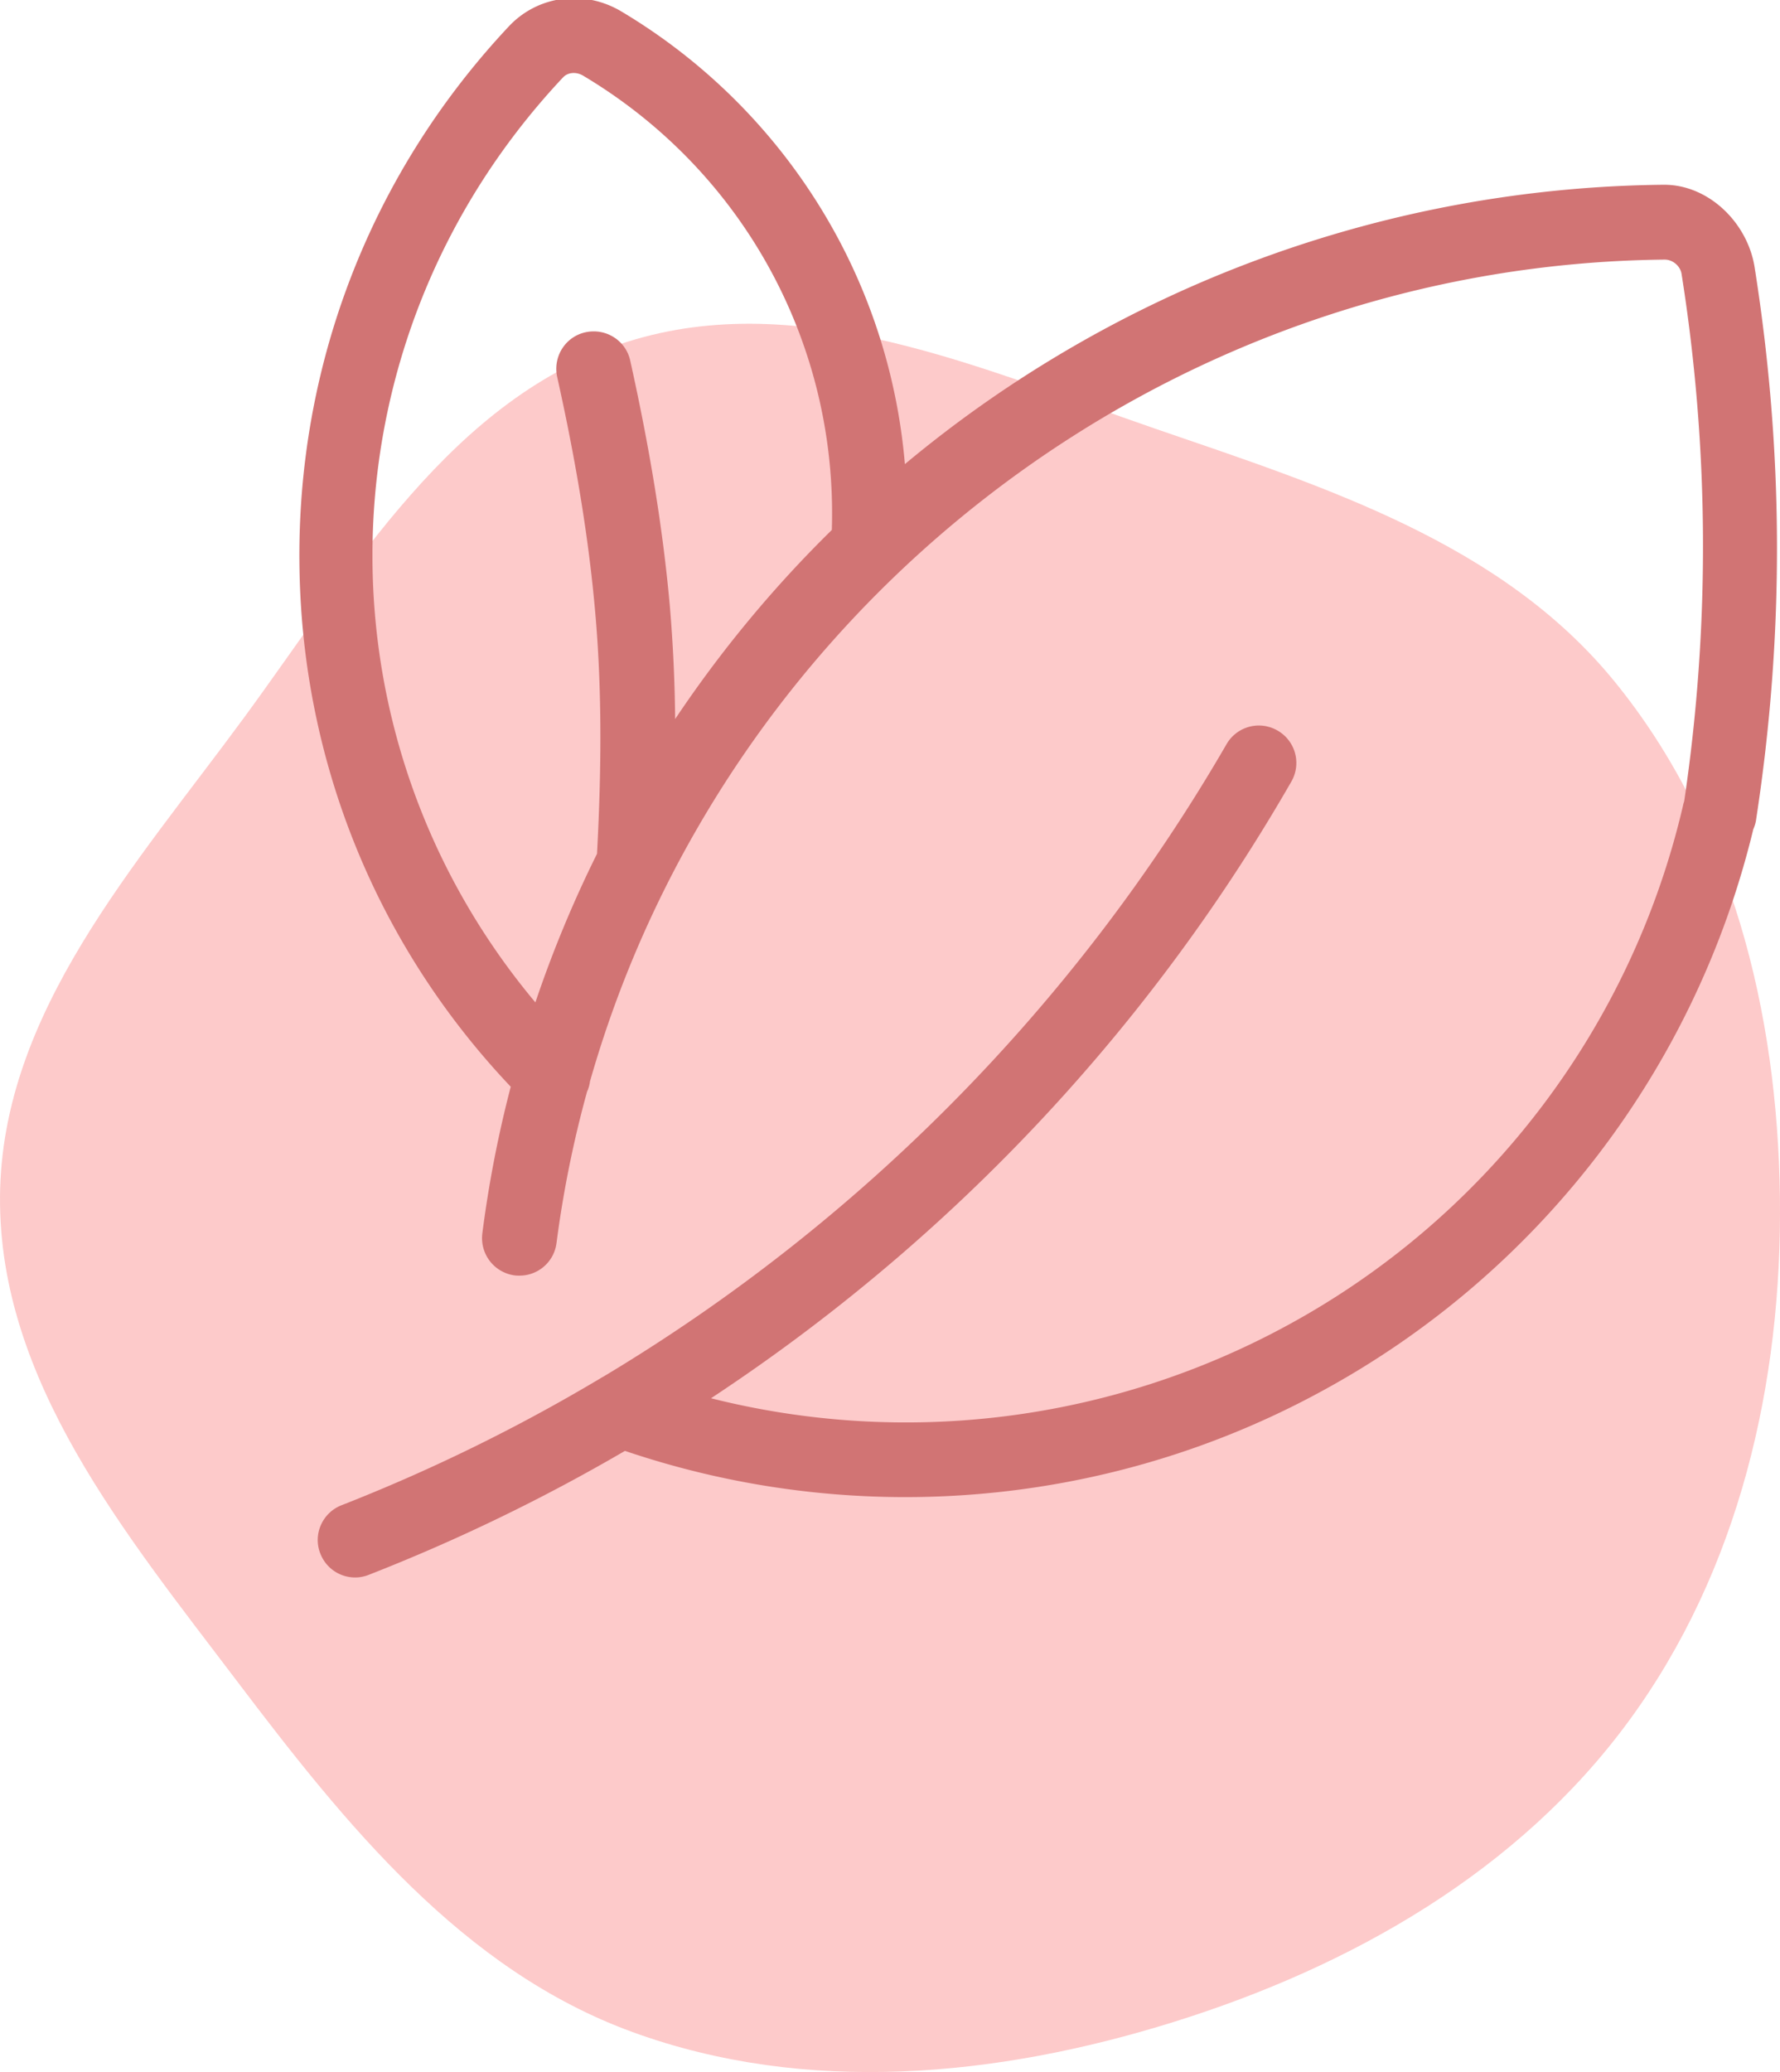
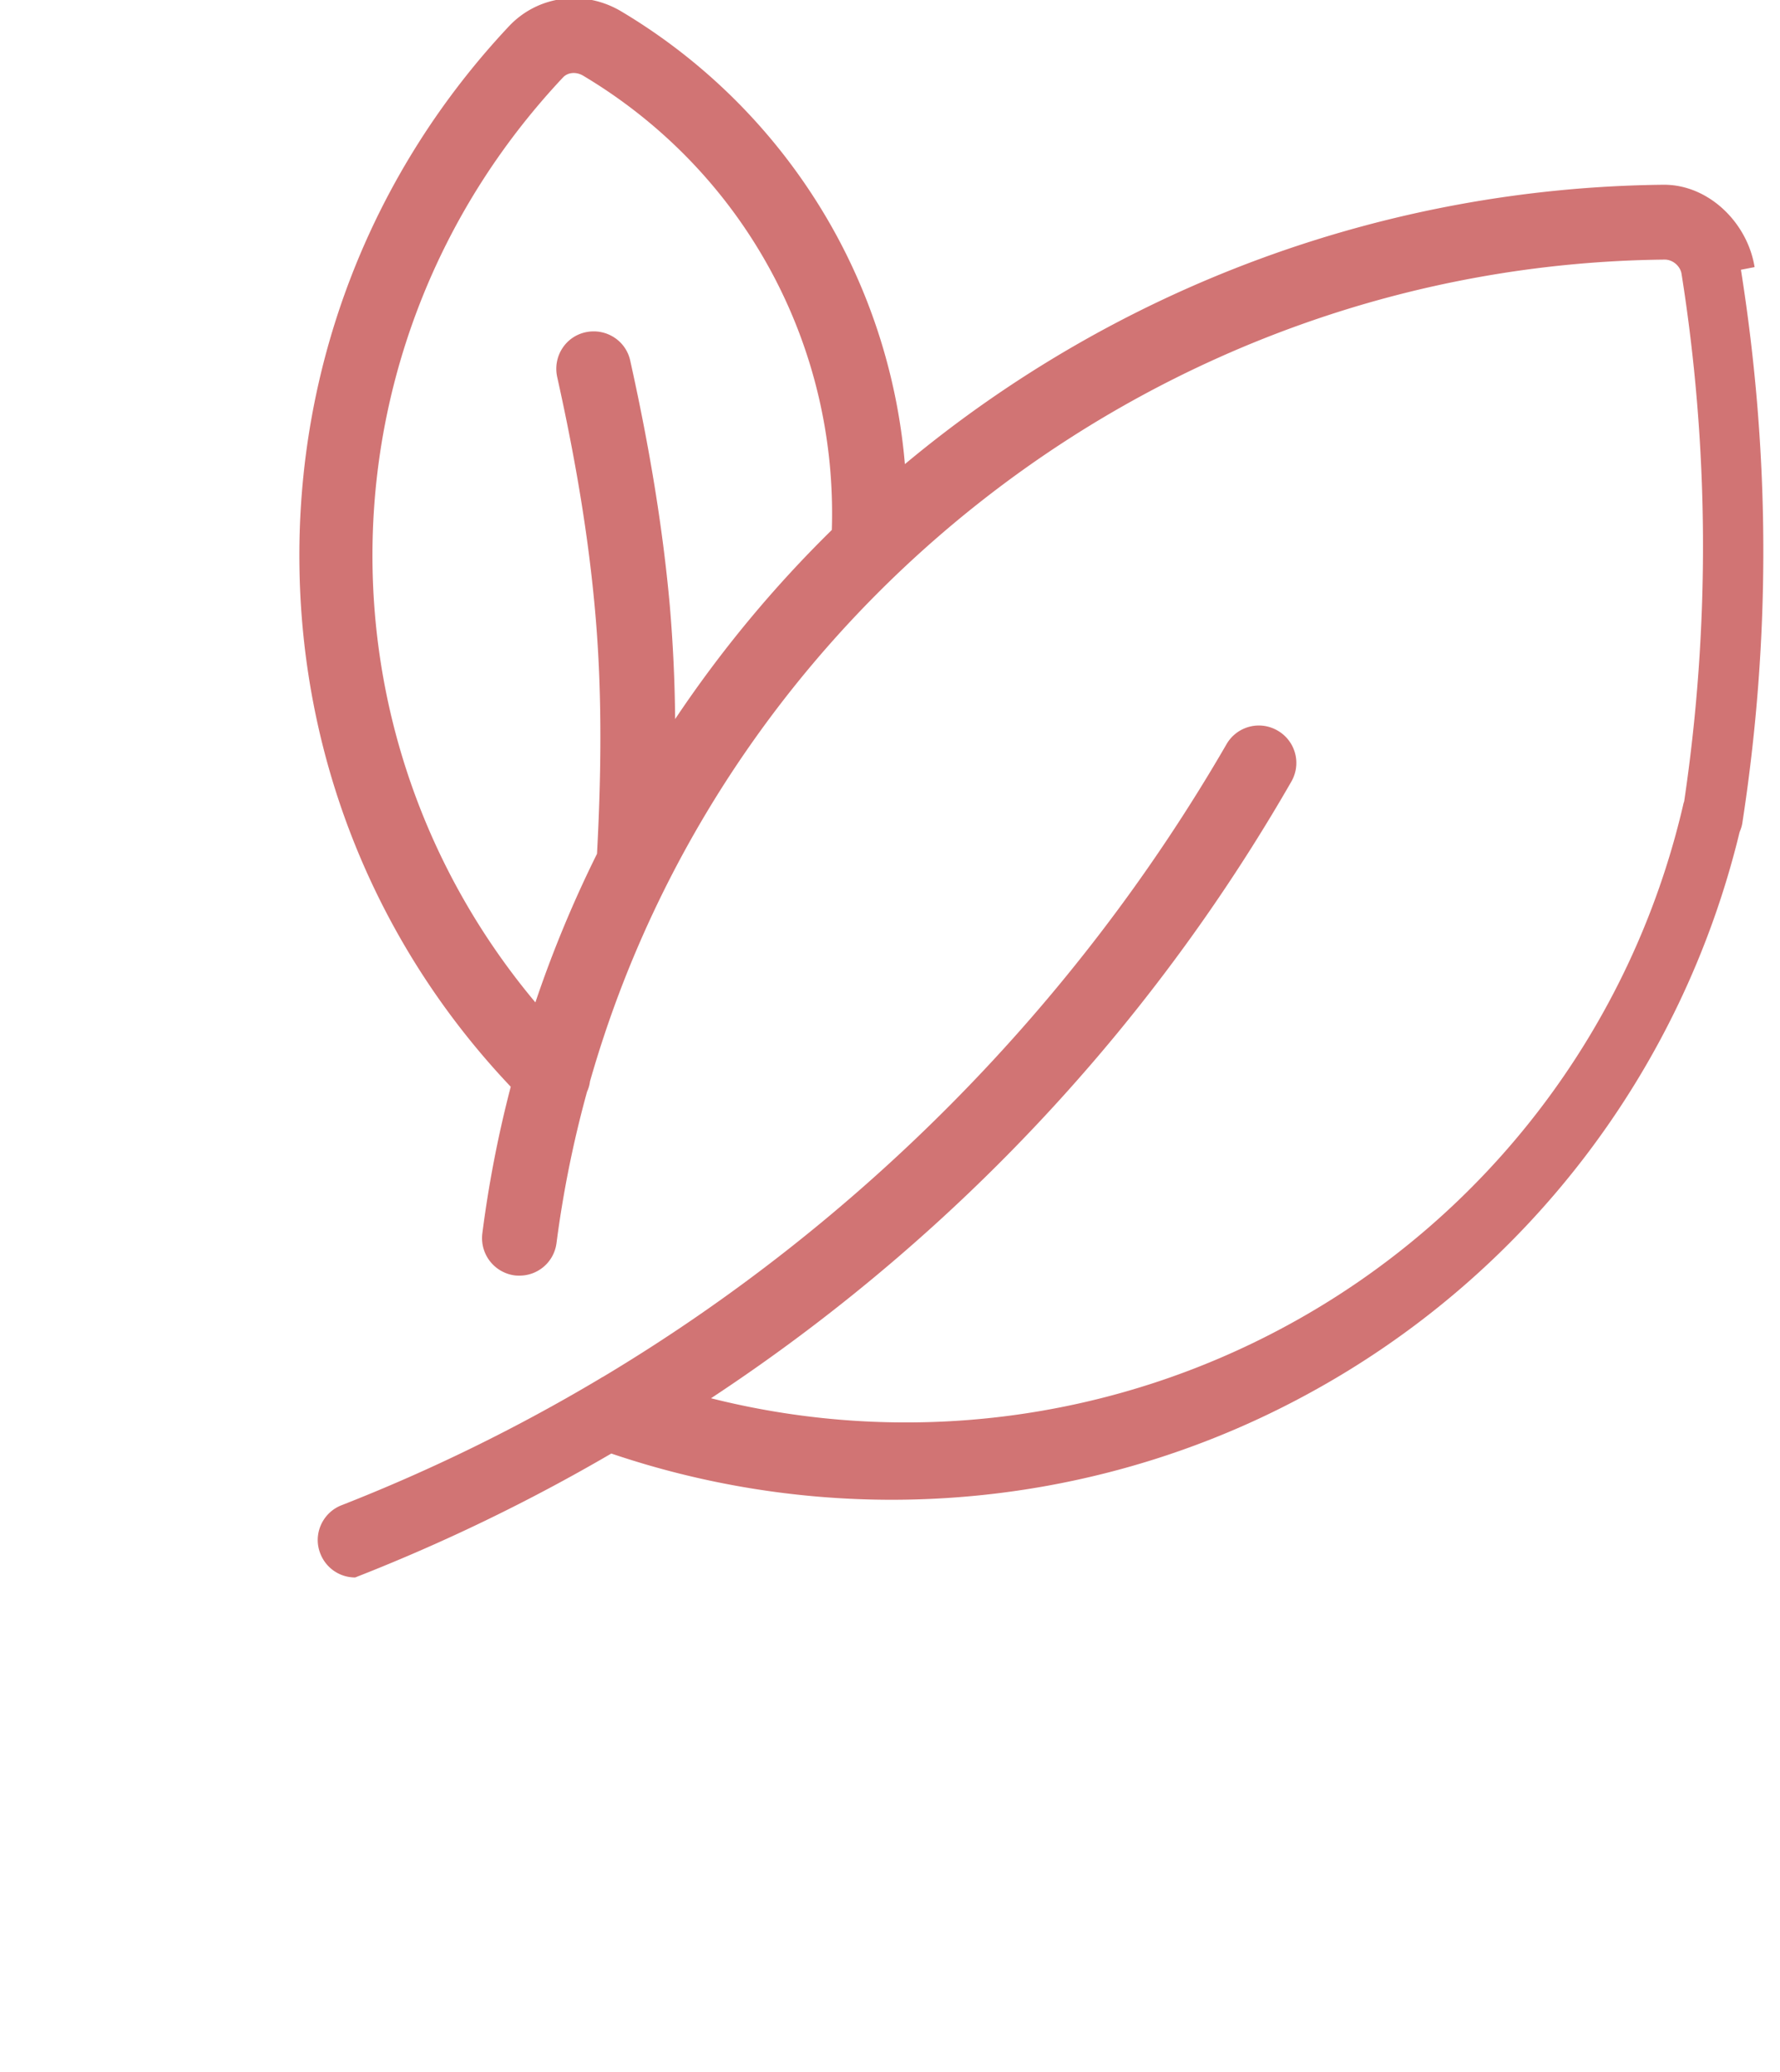
<svg xmlns="http://www.w3.org/2000/svg" width="110" height="128" fill="none">
-   <path fill="#FDCACA" d="M109.994 73.909c.154 11.527-2.52 23.125-9.351 32.423-6.813 9.273-17.122 15.145-28.121 18.576-10.901 3.401-22.692 4.532-33.422.625-10.508-3.826-17.724-12.797-24.468-21.701C7.758 94.755-.087 85.285.001 73.909c.087-11.344 8.373-20.437 15.09-29.591 6.69-9.119 12.839-19.767 23.633-23.19 10.77-3.416 21.952 1.672 32.638 5.344 10.486 3.603 21.428 7.05 28.421 15.637 7.212 8.855 10.058 20.39 10.211 31.8z" clip-rule="evenodd" fill-rule="evenodd" />
-   <path fill="#D17474" d="M108.43 16.5c-.436-2.734-2.829-5.087-5.59-5.087h-.054A74.412 74.412 0 0 0 55.92 28.671a36.048 36.048 0 0 0-4.053-13.804A36.226 36.226 0 0 0 38.403.71c-2.298-1.374-5.168-.993-6.963.925-8.54 9.098-13.137 20.984-12.933 33.47.19 12.022 4.814 23.337 13.056 32.027a71.987 71.987 0 0 0-1.755 9.058 2.322 2.322 0 0 0 2 2.597c.095.014.203.014.299.014a2.302 2.302 0 0 0 2.284-2.013 68.251 68.251 0 0 1 1.89-9.357 2.05 2.05 0 0 0 .178-.625c8.336-29.227 35.292-50.443 66.408-50.769h.014c.49 0 .952.394 1.033.87a107.386 107.386 0 0 1 .164 32.6 1.491 1.491 0 0 0-.068.244c-3.196 13.723-12.118 25.446-24.507 32.151a49.32 49.32 0 0 1-35.564 4.474 113.574 113.574 0 0 0 11.573-8.731 112.897 112.897 0 0 0 24.29-29.362 2.304 2.304 0 0 0-.857-3.156 2.304 2.304 0 0 0-3.155.857C66.46 62.1 53.119 75.564 37.26 85.057c-.067.027-.121.068-.19.109a108.461 108.461 0 0 1-15.966 7.82c-1.183.462-1.781 1.809-1.305 2.992a2.303 2.303 0 0 0 2.148 1.469c.286 0 .572-.055.844-.164a113.142 113.142 0 0 0 15.83-7.656 54.04 54.04 0 0 0 17.313 2.856c8.894 0 17.748-2.19 25.717-6.528a53.91 53.91 0 0 0 26.697-34.721c.082-.19.15-.395.177-.612 1.754-11.424 1.713-22.698-.095-34.122zM41.722 44.42a92.49 92.49 0 0 0-.327-6.977c-.421-4.705-1.224-9.656-2.448-15.164-.272-1.25-1.51-2.026-2.76-1.754-1.252.272-2.027 1.51-1.755 2.76 1.183 5.305 1.959 10.065 2.353 14.566.38 4.312.422 9.058.109 14.892a73.28 73.28 0 0 0-3.808 9.18c-13.927-16.619-13.45-41.004 1.7-57.133.299-.327.816-.367 1.237-.123 9.915 5.903 15.75 16.592 15.382 28.07a74.009 74.009 0 0 0-9.683 11.683z" />
+   <path fill="#D17474" d="M108.43 16.5c-.436-2.734-2.829-5.087-5.59-5.087h-.054A74.412 74.412 0 0 0 55.92 28.671a36.048 36.048 0 0 0-4.053-13.804A36.226 36.226 0 0 0 38.403.71c-2.298-1.374-5.168-.993-6.963.925-8.54 9.098-13.137 20.984-12.933 33.47.19 12.022 4.814 23.337 13.056 32.027a71.987 71.987 0 0 0-1.755 9.058 2.322 2.322 0 0 0 2 2.597c.095.014.203.014.299.014a2.302 2.302 0 0 0 2.284-2.013 68.251 68.251 0 0 1 1.89-9.357 2.05 2.05 0 0 0 .178-.625c8.336-29.227 35.292-50.443 66.408-50.769h.014c.49 0 .952.394 1.033.87a107.386 107.386 0 0 1 .164 32.6 1.491 1.491 0 0 0-.068.244c-3.196 13.723-12.118 25.446-24.507 32.151a49.32 49.32 0 0 1-35.564 4.474 113.574 113.574 0 0 0 11.573-8.731 112.897 112.897 0 0 0 24.29-29.362 2.304 2.304 0 0 0-.857-3.156 2.304 2.304 0 0 0-3.155.857C66.46 62.1 53.119 75.564 37.26 85.057c-.067.027-.121.068-.19.109a108.461 108.461 0 0 1-15.966 7.82c-1.183.462-1.781 1.809-1.305 2.992a2.303 2.303 0 0 0 2.148 1.469a113.142 113.142 0 0 0 15.83-7.656 54.04 54.04 0 0 0 17.313 2.856c8.894 0 17.748-2.19 25.717-6.528a53.91 53.91 0 0 0 26.697-34.721c.082-.19.15-.395.177-.612 1.754-11.424 1.713-22.698-.095-34.122zM41.722 44.42a92.49 92.49 0 0 0-.327-6.977c-.421-4.705-1.224-9.656-2.448-15.164-.272-1.25-1.51-2.026-2.76-1.754-1.252.272-2.027 1.51-1.755 2.76 1.183 5.305 1.959 10.065 2.353 14.566.38 4.312.422 9.058.109 14.892a73.28 73.28 0 0 0-3.808 9.18c-13.927-16.619-13.45-41.004 1.7-57.133.299-.327.816-.367 1.237-.123 9.915 5.903 15.75 16.592 15.382 28.07a74.009 74.009 0 0 0-9.683 11.683z" />
</svg>